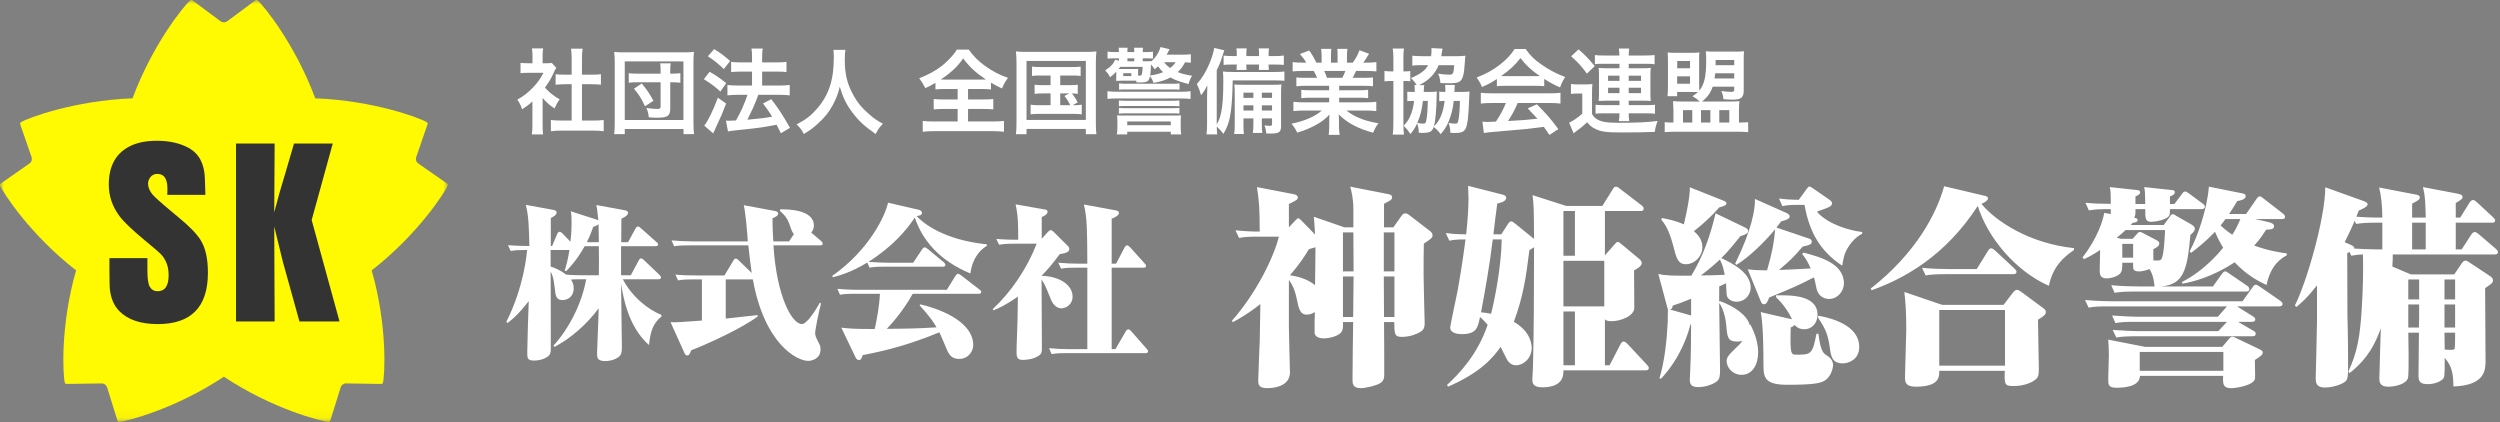
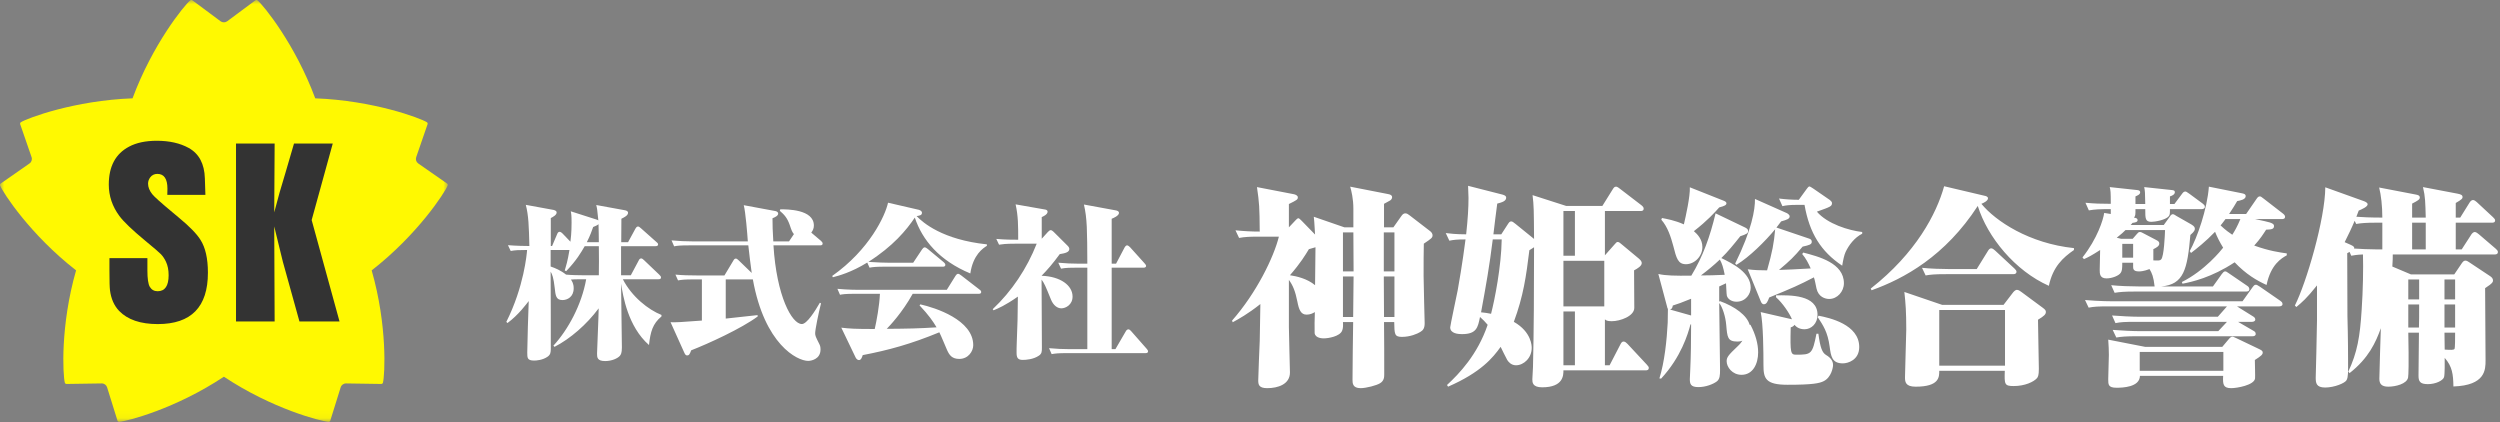
<svg xmlns="http://www.w3.org/2000/svg" width="296" height="50" viewBox="0 0 296 50" fill="none">
  <rect x="0" y="0" width="296" height="50" fill="#808080" stroke="none" />
-   <path fill-rule="evenodd" clip-rule="evenodd" d="M64.246 11.601V14.791C64.246 15.308 64.257 15.583 64.301 15.913H62.971C63.026 15.583 63.037 15.286 63.037 14.769V12.008C62.608 12.404 62.377 12.58 61.817 12.943C61.685 12.525 61.487 12.129 61.256 11.799C62.026 11.359 62.553 10.941 63.147 10.314C63.663 9.775 63.982 9.324 64.345 8.62H62.553C62.157 8.62 61.927 8.631 61.63 8.664V7.443C61.905 7.476 62.136 7.487 62.498 7.487H63.048V6.563C63.048 6.277 63.026 5.98 62.982 5.727H64.312C64.268 5.98 64.246 6.222 64.246 6.585V7.487H64.696C65.037 7.487 65.191 7.476 65.334 7.454L65.861 8.026C65.763 8.191 65.697 8.301 65.62 8.488C65.257 9.28 65.048 9.643 64.52 10.369C65.037 10.952 65.543 11.348 66.268 11.766C66.004 12.118 65.839 12.426 65.663 12.844C65.092 12.47 64.718 12.151 64.246 11.601ZM68.906 9.973V14.274H70.225C70.774 14.274 71.137 14.252 71.478 14.208V15.539C71.093 15.484 70.664 15.462 70.225 15.462H66.466C66.026 15.462 65.609 15.484 65.224 15.539V14.208C65.576 14.252 65.96 14.274 66.488 14.274H67.686V9.973H66.862C66.488 9.973 66.136 9.995 65.784 10.028V8.785C66.103 8.829 66.389 8.84 66.862 8.84H67.686V6.904C67.686 6.453 67.664 6.189 67.609 5.76H68.983C68.917 6.2 68.906 6.431 68.906 6.904V8.84H70.071C70.565 8.84 70.84 8.829 71.148 8.785V10.028C70.796 9.995 70.456 9.973 70.071 9.973H68.906ZM78.215 8.719V8.301C78.215 7.905 78.204 7.729 78.16 7.498H79.413C79.369 7.718 79.358 7.894 79.358 8.301V8.719H79.666C80.006 8.719 80.369 8.697 80.556 8.664V9.797C80.347 9.764 79.984 9.742 79.644 9.742H79.358V12.833C79.358 13.713 79.061 13.933 77.852 13.933C77.555 13.933 77.479 13.933 76.819 13.889C76.753 13.361 76.72 13.207 76.533 12.789C77.138 12.866 77.555 12.899 77.863 12.899C78.127 12.899 78.215 12.833 78.215 12.613V9.742H75.467C75.017 9.742 74.72 9.753 74.445 9.797V8.664C74.72 8.708 74.962 8.719 75.467 8.719H78.215ZM77.369 11.931L76.368 12.58C75.918 11.612 75.632 11.172 75.061 10.501L75.984 9.885C76.621 10.666 76.863 11.018 77.369 11.931ZM73.972 15.88H72.72C72.763 15.539 72.785 15.154 72.785 14.45V7.465C72.785 6.948 72.763 6.552 72.72 6.145C73.115 6.189 73.445 6.2 74.016 6.2H80.875C81.435 6.2 81.776 6.189 82.161 6.145C82.117 6.585 82.106 6.904 82.106 7.465V14.461C82.106 15.121 82.128 15.561 82.172 15.88H80.93V15.275H73.972V15.88ZM73.972 7.267V14.208H80.919V7.267H73.972ZM86.194 15.561L85.952 14.285C86.128 14.296 86.216 14.296 86.326 14.296C86.502 14.296 86.766 14.285 87.139 14.263C87.7 13.284 88.15 12.283 88.502 11.227H87.315C86.865 11.227 86.48 11.249 86.128 11.293V10.061C86.447 10.105 86.81 10.127 87.326 10.127H89.041V8.477H87.722C87.293 8.477 86.92 8.499 86.568 8.532V7.322C86.854 7.366 87.227 7.388 87.733 7.388H89.041V6.904C89.041 6.31 89.03 6.035 88.975 5.749H90.305C90.25 6.079 90.239 6.332 90.239 6.904V7.388H91.997C92.47 7.388 92.789 7.366 93.118 7.322V8.532C92.811 8.488 92.514 8.477 92.008 8.477H90.239V10.127H92.349C92.811 10.127 93.162 10.105 93.503 10.061V11.293C93.184 11.249 92.789 11.227 92.36 11.227H89.777C89.711 11.425 89.711 11.425 89.557 11.832C89.338 12.415 89.03 13.097 88.59 13.966L88.491 14.175C89.975 14.043 90.7 13.955 91.415 13.812C91.074 13.24 90.865 12.943 90.338 12.25L91.316 11.744C92.239 12.943 92.503 13.35 93.536 15.132L92.459 15.781C92.206 15.275 92.129 15.11 91.953 14.769C90.338 15.077 89.942 15.132 87.975 15.341C86.777 15.462 86.546 15.495 86.194 15.561ZM83.809 6.662L84.557 5.815C85.326 6.288 85.755 6.607 86.447 7.223L85.7 8.18C85.095 7.586 84.557 7.146 83.809 6.662ZM83.337 9.379L84.018 8.499C84.776 8.928 85.183 9.214 85.985 9.841L85.293 10.842C84.579 10.193 84.095 9.841 83.337 9.379ZM84.996 11.568L85.974 12.261C85.59 13.273 85.348 13.856 84.908 14.769C84.71 15.176 84.71 15.176 84.568 15.517C84.491 15.693 84.491 15.693 84.436 15.792L83.381 14.868C83.765 14.45 84.436 13.086 84.996 11.568ZM98.68 5.903H100.097C100.053 6.09 100.021 6.64 100.021 7.036C100.021 8.807 100.306 9.973 101.098 11.37C101.559 12.195 102.054 12.778 102.834 13.46C103.483 14.032 103.812 14.263 104.538 14.648C104.12 15.077 103.944 15.341 103.68 15.869C102.34 14.934 101.669 14.307 100.889 13.273C100.218 12.382 99.801 11.535 99.427 10.27C99.218 11.15 99.02 11.656 98.57 12.492C98.13 13.295 97.657 13.889 96.877 14.604C96.306 15.132 95.943 15.396 95.174 15.869C94.921 15.363 94.712 15.088 94.316 14.736C95.437 14.142 96.02 13.691 96.712 12.899C98.13 11.271 98.724 9.467 98.724 6.827C98.724 6.398 98.713 6.2 98.68 5.903ZM113.385 10.534H111.956C111.429 10.534 111.055 10.556 110.758 10.589V9.808C110.231 10.116 110.033 10.226 109.56 10.435C109.231 9.819 109.231 9.819 108.835 9.269C109.879 8.862 110.769 8.378 111.495 7.817C111.858 7.531 112.363 7.058 112.704 6.662C112.935 6.409 113.056 6.255 113.297 5.87H114.693C115.309 6.706 115.836 7.234 116.649 7.817C117.562 8.466 118.287 8.84 119.342 9.214C118.947 9.786 118.815 10.028 118.639 10.479C118.144 10.248 117.825 10.072 117.331 9.786V10.589C117.012 10.556 116.671 10.534 116.166 10.534H114.616V11.777H116.397C116.968 11.777 117.32 11.755 117.606 11.722V12.954C117.309 12.921 116.935 12.899 116.397 12.899H114.616V14.384H117.474C118.056 14.384 118.529 14.362 118.87 14.318V15.605C118.507 15.55 118.045 15.528 117.485 15.528H110.627C110.066 15.528 109.615 15.55 109.253 15.605V14.318C109.571 14.362 110.044 14.384 110.66 14.384H113.385V12.899H111.77C111.22 12.899 110.846 12.921 110.55 12.954V11.722C110.89 11.766 111.22 11.777 111.77 11.777H113.385V10.534ZM111.869 9.423H116.221C116.452 9.423 116.529 9.423 116.737 9.412C115.528 8.609 114.836 7.971 114.034 6.915C113.396 7.861 112.605 8.609 111.385 9.412C111.605 9.423 111.704 9.423 111.869 9.423ZM124.387 8.939H123.189C122.705 8.939 122.497 8.95 122.189 8.994V7.883C122.486 7.927 122.694 7.938 123.189 7.938H126.926C127.42 7.938 127.673 7.927 127.948 7.883V8.994C127.64 8.95 127.42 8.939 126.926 8.939H125.53V10.083H126.662C127.146 10.083 127.354 10.072 127.607 10.028V11.117C127.376 11.084 127.19 11.062 126.904 11.062C127.168 11.381 127.409 11.744 127.596 12.129L127.003 12.459C127.541 12.459 127.75 12.448 128.08 12.393V13.537C127.772 13.493 127.475 13.482 127.047 13.482H123.068C122.562 13.482 122.321 13.493 122.024 13.537V12.393C122.343 12.448 122.573 12.459 123.068 12.459H124.387V11.062H123.442C122.98 11.062 122.771 11.073 122.497 11.117V10.028C122.76 10.072 122.958 10.083 123.442 10.083H124.387V8.939ZM125.53 11.062V12.459H126.717C126.497 11.997 126.299 11.689 126.025 11.359L126.607 11.062H125.53ZM120.353 14.461V7.421C120.353 6.948 120.331 6.541 120.287 6.09C120.65 6.134 120.991 6.145 121.584 6.145H128.519C129.058 6.145 129.41 6.134 129.816 6.09C129.772 6.497 129.75 6.86 129.75 7.41V14.472C129.75 15.198 129.761 15.55 129.816 15.891H128.563V15.264H121.54V15.891H120.287C120.331 15.561 120.353 15.198 120.353 14.461ZM121.54 7.212V14.197H128.563V7.212H121.54ZM140.994 6.42V7.432C140.774 7.399 140.774 7.399 140.301 7.377C140.071 7.85 139.829 8.169 139.444 8.532C139.906 8.73 140.269 8.818 141.148 8.972C140.939 9.302 140.84 9.522 140.719 9.951C139.62 9.654 139.147 9.489 138.576 9.17C138.015 9.478 137.499 9.643 136.587 9.819C136.4 9.357 136.378 9.313 136.158 9.016C136.048 9.621 135.839 9.764 135.037 9.764C134.96 9.764 134.949 9.764 134.553 9.753C134.542 9.643 134.531 9.61 134.531 9.555H132.696C132.564 9.555 132.256 9.566 132.146 9.577C132.168 9.28 132.168 9.258 132.168 9.082V8.488C131.949 8.719 131.795 8.862 131.432 9.148C131.267 8.807 131.157 8.653 130.849 8.334C131.542 7.883 131.817 7.586 132.036 7.058L132.476 7.201V6.904H132.212C131.729 6.904 131.443 6.915 131.135 6.937V6.112C131.432 6.156 131.663 6.167 132.19 6.167H132.476V6.112C132.476 5.947 132.465 5.793 132.443 5.65H133.509C133.487 5.793 133.487 5.892 133.487 6.112V6.167H134.301V6.101C134.301 5.903 134.29 5.782 134.268 5.65H135.334C135.312 5.782 135.301 5.925 135.301 6.101V6.167H135.543C136.026 6.167 136.246 6.156 136.51 6.112V6.937C136.191 6.915 135.938 6.904 135.554 6.904H135.301V7.256H135.411C135.905 7.256 136.092 7.256 136.312 7.234V7.267C136.817 6.838 137.224 6.211 137.4 5.573L138.477 5.826C138.4 5.969 138.4 5.969 138.257 6.244C138.202 6.332 138.18 6.376 138.125 6.475H139.95C140.466 6.475 140.686 6.464 140.994 6.42ZM136.18 8.939C136.872 8.84 137.224 8.741 137.708 8.543C137.466 8.312 137.301 8.125 137.114 7.861C136.949 8.004 136.905 8.048 136.708 8.202C136.576 7.982 136.488 7.861 136.279 7.63C136.279 7.641 136.268 7.784 136.257 8.059C136.246 8.422 136.213 8.697 136.18 8.939ZM139.191 7.366H137.829C138.048 7.652 138.246 7.839 138.543 8.059C138.851 7.817 139.049 7.597 139.191 7.366ZM134.751 8.587V8.961H134.927C135.202 8.961 135.246 8.84 135.29 7.916H132.641C132.575 8.004 132.531 8.048 132.443 8.169H134.246C134.553 8.169 134.597 8.169 134.762 8.158C134.751 8.323 134.751 8.334 134.751 8.587ZM133.487 7.256H134.301V6.904H133.487V7.256ZM132.993 8.664V9.005H133.949V8.664H132.993ZM132.498 10.622V9.874C132.762 9.907 132.938 9.918 133.454 9.918H138.708C139.213 9.918 139.422 9.907 139.653 9.874V10.622C139.389 10.6 139.213 10.589 138.708 10.589H133.454C132.894 10.589 132.74 10.589 132.498 10.622ZM131.124 11.711V10.798C131.487 10.853 131.762 10.864 132.454 10.864H139.598C140.312 10.864 140.587 10.853 140.961 10.798V11.711C140.554 11.667 140.236 11.656 139.598 11.656H132.454C131.773 11.656 131.465 11.667 131.124 11.711ZM132.476 12.58V11.898C132.707 11.92 132.96 11.931 133.41 11.931H138.697C139.158 11.931 139.4 11.92 139.642 11.898V12.58C139.323 12.558 139.147 12.547 138.697 12.547H133.41C132.982 12.547 132.773 12.558 132.476 12.58ZM132.476 13.449V12.778C132.718 12.8 132.949 12.811 133.41 12.811H138.697C139.169 12.811 139.389 12.8 139.642 12.778V13.449C139.323 13.427 139.147 13.416 138.697 13.416H133.41C132.982 13.416 132.773 13.427 132.476 13.449ZM132.3 15.066V14.351C132.3 14.131 132.289 13.878 132.267 13.658C132.509 13.68 132.718 13.68 133.3 13.68H138.785C139.411 13.68 139.554 13.68 139.829 13.658C139.807 13.878 139.796 14.12 139.796 14.362V15.066C139.796 15.451 139.807 15.671 139.851 15.913H138.62V15.594H133.465V15.913H132.234C132.278 15.649 132.3 15.429 132.3 15.066ZM133.465 14.384V14.824H138.62V14.384H133.465ZM148.402 14.021H147.226V14.681C147.226 15.396 147.237 15.616 147.281 15.869H146.127C146.182 15.572 146.193 15.253 146.193 14.681V11.205C146.193 10.611 146.182 10.38 146.149 10.006C146.478 10.028 146.698 10.039 147.314 10.039H150.655C151.182 10.039 151.413 10.028 151.721 9.995C151.688 10.248 151.677 10.578 151.677 11.172V14.923C151.677 15.649 151.446 15.814 150.413 15.814C150.325 15.814 150.325 15.814 149.929 15.803C149.885 15.363 149.841 15.187 149.71 14.846C149.962 14.879 150.182 14.901 150.369 14.901C150.567 14.901 150.611 14.857 150.611 14.648V14.021H149.402V14.527C149.402 15.165 149.413 15.462 149.457 15.737H148.336C148.391 15.407 148.402 15.099 148.402 14.527V14.021ZM148.402 13.086V12.47H147.226V13.086H148.402ZM149.402 13.086H150.611V12.47H149.402V13.086ZM148.402 11.59V10.974H147.226V11.59H148.402ZM149.402 11.59H150.611V10.974H149.402V11.59ZM151.006 9.522H145.951C145.929 10.952 145.863 12.217 145.742 13.13C145.588 14.307 145.346 15.022 144.852 15.847C144.632 15.55 144.357 15.242 144.06 14.978C144.071 15.385 144.082 15.55 144.115 15.913H142.851C142.906 15.451 142.917 15.165 142.917 14.604V11.535C142.917 11.117 142.928 10.743 142.95 10.094C142.73 10.545 142.511 10.897 142.203 11.271C141.994 10.556 141.994 10.556 141.708 9.951C142.324 9.269 142.807 8.466 143.214 7.487C143.5 6.794 143.687 6.178 143.764 5.672L144.951 5.958C144.896 6.123 144.841 6.299 144.764 6.53C144.555 7.245 144.39 7.652 144.06 8.312V14.725C144.346 14.241 144.467 13.9 144.599 13.251C144.764 12.404 144.841 11.315 144.841 9.577C144.841 9.159 144.83 8.818 144.797 8.466C145.148 8.51 145.412 8.521 145.951 8.521H150.875C151.479 8.521 151.743 8.51 152.073 8.466V9.566C151.754 9.533 151.424 9.522 151.006 9.522ZM146.434 6.64V6.387C146.434 6.057 146.423 5.903 146.39 5.727H147.61C147.577 5.903 147.566 6.09 147.566 6.387V6.64H149.072V6.387C149.072 6.057 149.061 5.903 149.028 5.727H150.248C150.215 5.914 150.204 6.09 150.204 6.387V6.64H150.897C151.347 6.64 151.787 6.618 152.007 6.574V7.685C151.688 7.652 151.424 7.641 150.897 7.641H150.204V7.751C150.204 8.015 150.215 8.136 150.237 8.279H149.039C149.061 8.114 149.072 7.949 149.072 7.74V7.641H147.566V7.74C147.566 8.015 147.577 8.125 147.599 8.279H146.401C146.423 8.103 146.434 7.949 146.434 7.751V7.641H145.973C145.39 7.641 145.192 7.652 144.874 7.685V6.585C145.181 6.618 145.555 6.64 145.973 6.64H146.434ZM157.37 10.16H154.622C154.117 10.16 153.831 10.171 153.49 10.215V9.17C153.798 9.203 154.084 9.214 154.622 9.214H155.952C155.787 8.862 155.667 8.609 155.546 8.4H154.359C153.82 8.4 153.402 8.422 153.051 8.455V7.355C153.391 7.399 153.743 7.421 154.304 7.421H154.655C154.447 7.036 154.315 6.86 153.908 6.398L155.007 5.98C155.381 6.497 155.535 6.761 155.853 7.421H156.48V6.64C156.48 6.31 156.458 6.002 156.425 5.782H157.623C157.601 5.98 157.59 6.222 157.59 6.596V7.421H158.37V6.596C158.37 6.244 158.359 5.991 158.337 5.782H159.535C159.502 5.991 159.48 6.288 159.48 6.64V7.421H160.173C160.557 6.871 160.766 6.486 160.964 5.947L162.096 6.365C161.832 6.805 161.656 7.08 161.415 7.421H161.722C162.294 7.421 162.635 7.399 162.964 7.355V8.455C162.624 8.422 162.195 8.4 161.656 8.4H160.557C160.349 8.84 160.305 8.939 160.151 9.214H161.426C161.964 9.214 162.239 9.203 162.558 9.17V10.215C162.217 10.171 161.942 10.16 161.426 10.16H158.557V10.688H160.854C161.349 10.688 161.678 10.677 161.986 10.633V11.623C161.678 11.579 161.338 11.568 160.854 11.568H158.557V12.118H161.623C162.25 12.118 162.635 12.096 162.953 12.052V13.152C162.547 13.108 162.14 13.086 161.634 13.086H159.425C159.799 13.405 160.294 13.702 160.92 13.966C161.623 14.263 162.195 14.417 163.206 14.593C162.898 15.011 162.767 15.253 162.58 15.715C160.733 15.209 159.491 14.538 158.502 13.537C158.535 13.955 158.535 14.054 158.535 14.318V14.857C158.535 15.319 158.557 15.66 158.612 15.968H157.315C157.359 15.649 157.381 15.286 157.381 14.846V14.318C157.381 14.065 157.381 14.021 157.414 13.57C156.897 14.098 156.491 14.417 155.831 14.78C155.128 15.165 154.458 15.451 153.589 15.704C153.413 15.319 153.205 14.989 152.919 14.648C154.523 14.307 155.634 13.823 156.513 13.086H154.469C153.952 13.086 153.556 13.108 153.139 13.152V12.052C153.49 12.096 153.864 12.118 154.458 12.118H157.37V11.568H155.194C154.71 11.568 154.381 11.579 154.073 11.623V10.633C154.381 10.677 154.699 10.688 155.194 10.688H157.37V10.16ZM157.117 9.214H158.931C159.096 8.895 159.184 8.697 159.293 8.4H156.788C156.941 8.73 157.007 8.895 157.117 9.214ZM167.471 10.072H167.734C167.536 9.742 167.328 9.5 167.053 9.247C168.163 8.774 168.734 8.356 169.097 7.718H168.273C167.789 7.718 167.493 7.729 167.218 7.773V6.596C167.526 6.629 167.899 6.651 168.339 6.651H169.438C169.482 6.365 169.493 6.167 169.493 5.892C169.493 5.859 169.493 5.804 169.482 5.694L170.801 5.76C170.768 5.859 170.757 5.969 170.702 6.299C170.68 6.453 170.669 6.519 170.647 6.651H172.482C172.878 6.651 173.175 6.64 173.504 6.596C173.471 6.827 173.46 6.992 173.438 7.366C173.351 8.763 173.219 9.28 172.9 9.588C172.669 9.797 172.339 9.863 171.493 9.863C171.24 9.863 171.043 9.852 170.548 9.83C170.493 9.346 170.449 9.126 170.273 8.719C170.669 8.796 171.207 8.84 171.614 8.84C172.043 8.84 172.12 8.697 172.175 7.718H170.339C169.899 8.774 169.141 9.544 168.031 10.072L168.636 10.083C168.603 10.248 168.592 10.369 168.581 10.666C168.581 10.721 168.581 10.776 168.57 10.886H169.13C169.581 10.886 169.801 10.875 170.13 10.842C170.108 11.051 170.097 11.205 170.097 11.535C170.075 13.009 169.943 14.45 169.768 14.967C170.46 14.34 170.867 13.383 171.043 11.953H170.779C170.669 11.953 170.526 11.964 170.405 11.986V10.842C170.592 10.875 170.669 10.886 171.13 10.886V10.501C171.13 10.292 171.119 10.182 171.108 10.05L172.263 10.061C172.23 10.226 172.23 10.281 172.208 10.699C172.208 10.776 172.208 10.809 172.197 10.886H172.999C173.439 10.886 173.658 10.875 173.988 10.842C173.966 11.095 173.966 11.183 173.955 11.524C173.889 13.636 173.768 14.747 173.537 15.209C173.34 15.616 173.021 15.748 172.219 15.748C172.12 15.748 171.977 15.748 171.724 15.726C171.713 15.253 171.658 14.989 171.515 14.549C171.834 14.615 172.076 14.637 172.284 14.637C172.504 14.637 172.592 14.582 172.625 14.428C172.757 13.933 172.834 13.086 172.856 11.953H172.12C172.032 12.833 171.856 13.548 171.526 14.362C171.295 14.945 171.054 15.33 170.57 15.891C170.306 15.517 170.108 15.308 169.746 15.033C169.625 15.385 169.515 15.517 169.273 15.627C169.108 15.693 168.745 15.737 168.416 15.737C168.339 15.737 168.218 15.737 167.987 15.715C167.965 15.264 167.921 15 167.8 14.604C167.558 15.11 167.394 15.385 166.998 15.869C166.657 15.374 166.58 15.286 166.196 14.89C166.569 14.494 166.789 14.175 166.976 13.724C167.218 13.174 167.35 12.646 167.427 11.953H167.163C166.888 11.953 166.767 11.964 166.624 11.986V10.853C166.8 10.875 166.91 10.886 167.24 10.886H167.504V10.655C167.504 10.358 167.493 10.237 167.471 10.072ZM169.053 11.953H168.471C168.361 12.943 168.163 13.757 167.811 14.549C168.042 14.604 168.306 14.637 168.526 14.637C168.734 14.637 168.8 14.571 168.855 14.329C168.976 13.801 169.031 13.031 169.053 11.953ZM164.976 8.455V6.871C164.976 6.398 164.954 6.079 164.899 5.749H166.229C166.174 6.057 166.163 6.288 166.163 6.838V8.455C166.657 8.455 166.778 8.444 166.976 8.411V9.621C166.745 9.588 166.624 9.588 166.163 9.588V14.571C166.163 15.231 166.174 15.55 166.229 15.935H164.899C164.954 15.583 164.976 15.143 164.976 14.549V9.588H164.91C164.459 9.588 164.217 9.599 163.921 9.632V8.4C164.217 8.444 164.448 8.455 164.91 8.455H164.976ZM177.23 10.204V9.357C176.549 9.797 176.241 9.962 175.472 10.303C175.285 9.863 175.109 9.555 174.834 9.181C176.021 8.708 176.758 8.301 177.593 7.652C178.318 7.091 178.879 6.508 179.33 5.804H180.637C181.22 6.618 181.66 7.047 182.495 7.63C183.429 8.29 184.319 8.752 185.319 9.115C185.012 9.588 184.869 9.896 184.715 10.347C184.023 10.05 183.605 9.83 182.836 9.346V10.204C182.55 10.171 182.264 10.16 181.846 10.16H178.175C177.857 10.16 177.527 10.171 177.23 10.204ZM178.186 9.016H181.835C182.011 9.016 182.11 9.016 182.319 9.005C181.308 8.312 180.681 7.74 180.022 6.871C179.439 7.652 178.758 8.29 177.736 9.005C177.923 9.016 177.989 9.016 178.186 9.016ZM178.296 12.195H176.626C176.065 12.195 175.692 12.217 175.329 12.261V10.985C175.692 11.029 176.109 11.051 176.626 11.051H183.473C184.012 11.051 184.396 11.029 184.759 10.985V12.261C184.396 12.217 184.023 12.195 183.473 12.195H179.692C179.352 12.998 179.011 13.647 178.549 14.329C180.495 14.219 180.495 14.219 182.033 14.054C181.682 13.669 181.495 13.471 180.879 12.833L181.967 12.349C183.143 13.537 183.616 14.087 184.506 15.286L183.451 15.979C183.088 15.44 182.978 15.286 182.792 15.022C181.879 15.143 181.22 15.22 180.813 15.264C179.725 15.363 177.549 15.561 177.109 15.594C176.494 15.638 175.944 15.693 175.692 15.748L175.516 14.406C175.812 14.428 175.999 14.439 176.153 14.439C176.23 14.439 176.56 14.428 177.12 14.395C177.659 13.581 178 12.943 178.296 12.195ZM191.749 7.553H189.738C189.254 7.553 189.034 7.564 188.836 7.608V6.519C189.155 6.563 189.496 6.574 190.078 6.574H191.738C191.727 6.2 191.716 6.046 191.672 5.749H192.903C192.859 6.024 192.848 6.211 192.837 6.574H194.651C195.178 6.574 195.585 6.552 195.904 6.519V7.608C195.64 7.564 195.354 7.553 194.793 7.553H192.837V8.081H194.541C194.936 8.081 195.134 8.07 195.453 8.037C195.42 8.312 195.409 8.51 195.409 8.884V11.15C195.409 11.502 195.42 11.7 195.453 11.953C195.145 11.931 194.903 11.92 194.541 11.92H192.837V12.448H194.848C195.409 12.448 195.684 12.437 195.947 12.404V13.471C195.673 13.427 195.387 13.416 194.848 13.416H192.837C192.837 13.779 192.859 14.032 192.903 14.34H191.672C191.727 14.021 191.738 13.834 191.749 13.416H190.002C189.606 13.416 189.155 13.427 188.913 13.46V12.404C189.144 12.437 189.408 12.448 190.002 12.448H191.749V11.92H190.188C189.859 11.92 189.551 11.931 189.276 11.953C189.309 11.678 189.32 11.491 189.32 11.15V8.818C189.32 8.488 189.309 8.334 189.276 8.037C189.551 8.07 189.804 8.081 190.177 8.081H191.749V7.553ZM191.749 8.961H190.397V9.577H191.749V8.961ZM192.837 8.961V9.577H194.299V8.961H192.837ZM191.749 10.391H190.397V11.029H191.749V10.391ZM192.837 10.391V11.029H194.299V10.391H192.837ZM186.023 6.662L186.902 5.848C187.66 6.497 188.067 6.926 188.815 7.828L187.891 8.719C187.221 7.806 186.858 7.41 186.023 6.662ZM186.001 11.128V9.94C186.287 9.984 186.463 9.995 186.88 9.995H187.704C188.023 9.995 188.265 9.984 188.54 9.94C188.507 10.281 188.496 10.545 188.496 11.139V13.493C188.672 13.79 188.793 13.922 189.001 14.065C189.54 14.417 190.177 14.538 191.551 14.538C193.76 14.538 195.068 14.483 196.255 14.318C196.046 14.912 196.024 14.989 195.926 15.616C195.002 15.66 193.409 15.682 192.101 15.682C190.199 15.682 189.584 15.605 188.891 15.264C188.496 15.088 188.254 14.879 187.924 14.472C187.386 14.967 187.166 15.154 186.638 15.528C186.517 15.627 186.419 15.693 186.32 15.781L185.781 14.527C186.177 14.362 186.781 13.955 187.342 13.46V11.073H186.737C186.441 11.073 186.287 11.084 186.001 11.128ZM199.113 12.019H201.256C200.981 11.766 200.75 11.601 200.388 11.392C200.717 11.172 200.838 11.084 201.036 10.897C200.794 10.886 200.564 10.886 200.212 10.886H198.574V11.392H197.431C197.475 11.018 197.486 10.743 197.486 10.127V7.223C197.486 6.739 197.475 6.53 197.442 6.211C197.739 6.244 198.036 6.255 198.442 6.255H200.212C200.673 6.255 200.926 6.244 201.212 6.211C201.179 6.541 201.179 6.662 201.179 7.201V9.731C201.179 10.259 201.179 10.435 201.19 10.732C201.806 9.984 202.014 9.06 202.014 7.036C202.014 6.695 202.003 6.376 201.97 6.068C202.168 6.101 202.498 6.112 202.927 6.112H205.432C206.048 6.112 206.224 6.101 206.488 6.068C206.466 6.354 206.455 6.651 206.455 7.157V10.743C206.455 11.535 206.136 11.799 205.18 11.799C204.883 11.799 204.718 11.788 204.059 11.744C204.004 11.304 203.971 11.183 203.806 10.776C204.169 10.842 204.619 10.875 204.927 10.875C205.257 10.875 205.334 10.831 205.334 10.611V10.259H202.784C202.531 10.996 202.179 11.491 201.52 12.019H204.949C205.367 12.019 205.619 12.008 205.949 11.975C205.938 12.107 205.938 12.107 205.916 12.338C205.905 12.459 205.894 12.69 205.894 12.954V14.505H206.202C206.554 14.505 206.729 14.494 206.982 14.461V15.649C206.674 15.616 206.246 15.594 205.729 15.594H198.398C197.882 15.594 197.42 15.616 197.102 15.649V14.461C197.354 14.494 197.541 14.505 197.849 14.505H198.135V13.02C198.135 12.833 198.113 12.481 198.091 11.975C198.42 12.008 198.706 12.019 199.113 12.019ZM205.334 8.675H203.08C203.047 8.972 203.036 9.038 203.004 9.291H205.334V8.675ZM205.334 7.718V7.102H203.135L203.124 7.718H205.334ZM198.585 7.223V8.081H200.102V7.223H198.585ZM198.574 9.038V9.918H200.102V9.038H198.574ZM199.267 13.042V14.505H200.366V13.042H199.267ZM201.399 13.042V14.505H202.509V13.042H201.399ZM203.564 13.042V14.505H204.751V13.042H203.564Z" fill="white" />
  <mask id="mask0_1_190" style="mask-type:luminance" maskUnits="userSpaceOnUse" x="0" y="0" width="54" height="50">
    <path d="M0 0H53.016V49.942H0V0Z" fill="white" />
  </mask>
  <g mask="url(#mask0_1_190)">
    <path fill-rule="evenodd" clip-rule="evenodd" d="M52.922 21.724C52.861 21.683 49.521 19.355 49.521 19.355C49.281 19.188 49.182 18.884 49.278 18.608C49.278 18.608 50.596 14.783 50.621 14.715C50.652 14.632 50.631 14.527 50.541 14.471C49.762 13.982 44.206 11.898 37.324 11.643C34.952 5.242 31.199 0.627 30.489 0.044C30.408 -0.021 30.299 -0.008 30.229 0.044C30.171 0.09 26.905 2.515 26.905 2.515C26.669 2.689 26.348 2.689 26.112 2.515C26.112 2.515 22.846 0.09 22.787 0.044C22.718 -0.008 22.609 -0.021 22.527 0.044C21.816 0.627 18.064 5.241 15.693 11.643C8.811 11.898 3.253 13.982 2.474 14.471C2.386 14.527 2.365 14.632 2.394 14.715C2.42 14.783 3.739 18.608 3.739 18.608C3.833 18.883 3.734 19.187 3.492 19.355C3.492 19.355 0.155 21.683 0.094 21.724C0.022 21.772 -0.024 21.87 0.013 21.967C0.354 22.817 3.593 27.801 9.008 32.012C7.125 38.571 7.444 44.424 7.675 45.31C7.701 45.41 7.796 45.462 7.884 45.46C7.957 45.458 12.039 45.397 12.039 45.397C12.333 45.392 12.594 45.581 12.68 45.859C12.68 45.859 13.884 49.722 13.905 49.791C13.929 49.874 14.009 49.948 14.114 49.942C15.035 49.884 20.79 48.4 26.508 44.602C32.225 48.4 37.98 49.884 38.902 49.942C39.006 49.949 39.086 49.874 39.11 49.791C39.132 49.722 40.335 45.86 40.335 45.86C40.421 45.581 40.682 45.393 40.977 45.397C40.977 45.397 45.058 45.458 45.131 45.46C45.22 45.462 45.315 45.41 45.341 45.31C45.57 44.423 45.888 38.571 44.007 32.013C49.422 27.8 52.661 22.817 53.002 21.968C53.041 21.871 52.994 21.773 52.922 21.724Z" fill="#FFF901" />
  </g>
  <path fill-rule="evenodd" clip-rule="evenodd" d="M12.958 30.561H17.452V32.012C17.452 32.989 17.547 33.638 17.735 33.957C17.945 34.307 18.254 34.482 18.662 34.482C19.532 34.482 19.966 33.849 19.966 32.583C19.966 31.965 19.862 31.435 19.652 30.993C19.495 30.653 19.296 30.355 19.055 30.098C18.846 29.881 18.222 29.346 17.185 28.492C15.656 27.226 14.64 26.253 14.137 25.574C13.299 24.442 12.88 23.202 12.88 21.854C12.88 19.703 13.681 18.205 15.284 17.361C16.153 16.898 17.248 16.667 18.568 16.667C20.055 16.667 21.312 16.95 22.339 17.516C23.565 18.195 24.204 19.394 24.256 21.113C24.287 22.265 24.308 22.919 24.319 23.073H19.809C19.82 22.826 19.825 22.584 19.825 22.348C19.825 21.174 19.427 20.588 18.631 20.588C18.275 20.588 17.992 20.727 17.782 21.005C17.615 21.231 17.531 21.478 17.531 21.746C17.531 22.157 17.693 22.569 18.018 22.981C18.248 23.279 19.076 24.02 20.501 25.204L21.129 25.729C22.428 26.799 23.297 27.689 23.738 28.399C24.324 29.315 24.617 30.612 24.617 32.29C24.617 36.345 22.638 38.372 18.678 38.372C16.635 38.372 15.111 37.852 14.105 36.813C13.508 36.185 13.147 35.367 13.021 34.358C12.979 34.039 12.958 33.273 12.958 32.058V30.561ZM32.517 16.991L32.47 25.142C32.857 23.629 33.302 22.06 33.805 20.433L34.811 16.991H39.399L36.901 26.053L40.2 38.063H35.455L33.491 30.993C33.397 30.643 33.13 29.552 32.69 27.72L32.47 26.809L32.517 38.063H27.944V16.991H32.517Z" fill="#333333" />
  <path fill-rule="evenodd" clip-rule="evenodd" d="M73.535 32.592H74.688L75.629 30.831C75.668 30.752 75.744 30.596 75.917 30.596C76.033 30.596 76.129 30.694 76.263 30.811L78.069 32.533C78.185 32.651 78.262 32.729 78.262 32.847C78.262 33.062 78.069 33.062 77.973 33.062H73.746C74.803 35.136 76.782 36.683 78.319 37.289V37.466C77.282 38.327 77.013 39.266 76.84 40.852C74.342 38.659 73.765 35.039 73.535 33.59C73.535 34.784 73.631 40.069 73.631 41.145C73.631 41.791 73.515 41.987 73.381 42.143C73.112 42.437 72.439 42.75 71.651 42.75C70.691 42.75 70.691 42.3 70.691 41.85C70.691 41.517 70.883 37.289 70.883 36.507C69.461 38.425 67.52 40.108 65.656 41.067L65.522 40.93C67.251 39.051 68.865 36.096 69.403 33.062H68.788C68.097 33.062 67.885 33.081 67.597 33.101C67.712 33.277 67.924 33.551 67.924 34.138C67.924 35.156 67.174 35.528 66.598 35.528C65.829 35.528 65.772 34.999 65.675 34.06C65.541 32.886 65.387 32.475 65.195 32.161C65.195 33.258 65.234 40.323 65.214 41.36C65.195 41.713 65.195 41.967 64.849 42.222C64.254 42.652 63.466 42.691 63.254 42.691C62.428 42.691 62.428 42.378 62.428 41.732C62.428 40.773 62.563 36.565 62.601 35.645C62.37 35.939 61.391 37.289 60.084 38.248L59.949 38.111C62.044 33.943 62.37 30.067 62.409 29.598C61.429 29.598 60.987 29.617 60.468 29.715L60.142 29.03C61.141 29.108 62.178 29.128 62.678 29.128C62.62 26.76 62.582 25.507 62.255 24.254L65.579 24.861C65.618 24.881 65.906 24.939 65.906 25.155C65.906 25.468 65.464 25.683 65.214 25.82V29.128H65.368L65.983 27.68C66.041 27.523 66.156 27.445 66.252 27.445C66.386 27.445 66.521 27.562 66.598 27.64L67.539 28.619C67.578 28.306 67.674 27.562 67.674 26.368C67.674 25.468 67.635 25.292 67.578 25.018L70.691 26.016C70.768 26.055 70.787 26.055 70.844 26.094C70.71 24.705 70.691 24.665 70.595 24.274L73.919 24.881C74.169 24.92 74.361 24.998 74.361 25.194C74.361 25.507 73.938 25.722 73.573 25.898C73.573 26.133 73.554 27.758 73.554 28.678H74.361L75.245 27.053C75.302 26.975 75.379 26.818 75.533 26.818C75.648 26.818 75.725 26.877 75.898 27.034L77.704 28.639C77.877 28.776 77.916 28.854 77.916 28.932C77.916 29.128 77.743 29.147 77.608 29.147H73.535V32.592ZM69.134 32.592H70.902C70.921 31.026 70.921 30.752 70.902 29.147H69.23C68.788 29.911 68.27 30.811 67.04 32.103L66.867 32.025C67.021 31.496 67.213 30.909 67.424 29.598H65.195V31.555C65.714 31.731 66.386 32.005 67.021 32.514C67.597 32.572 68.558 32.592 69.134 32.592ZM69.48 28.678H70.902C70.902 28.384 70.883 26.877 70.864 26.544C70.71 26.681 70.518 26.76 70.23 26.877C70.076 27.308 69.903 27.836 69.48 28.678ZM91.559 28.58H93.422L93.999 27.719C93.788 27.464 93.73 27.308 93.499 26.623C93.192 25.762 92.846 25.409 92.327 24.959L92.385 24.783C93.153 24.783 96.362 24.763 96.362 26.701C96.362 27.034 96.247 27.288 96.055 27.543L97.208 28.521C97.323 28.639 97.4 28.717 97.4 28.834C97.4 29.05 97.189 29.05 97.112 29.05H91.578C91.943 35.039 93.749 38.366 94.941 38.366C95.536 38.366 96.497 36.839 97.073 35.841L97.208 35.919C96.92 37.035 96.516 39.031 96.516 39.442C96.516 39.736 96.555 39.834 96.997 40.715C97.093 40.891 97.15 41.067 97.15 41.38C97.15 42.554 95.997 42.73 95.69 42.73C94.383 42.73 90.521 40.773 89.138 33.081H85.928V37.72C86.524 37.661 89.157 37.368 89.695 37.309L89.714 37.466C87.792 38.894 83.853 40.695 81.836 41.478C81.663 41.967 81.567 42.084 81.355 42.084C81.182 42.084 81.106 41.947 81.009 41.732L79.395 38.151C80.164 38.17 80.452 38.151 83.104 37.955V33.081H82.143C81.067 33.081 80.721 33.121 80.279 33.199L79.972 32.514C80.798 32.592 81.644 32.612 82.489 32.612H85.775L86.832 30.85C86.889 30.733 86.985 30.615 87.12 30.615C87.235 30.615 87.312 30.694 87.466 30.831L89.003 32.318C88.888 31.613 88.695 29.852 88.6 29.05H81.663C80.529 29.05 80.164 29.089 79.818 29.167L79.511 28.462C80.337 28.541 81.182 28.58 82.009 28.58H88.542C88.484 27.68 88.273 25.096 88.061 24.294L91.751 24.979C91.866 24.998 92.135 25.057 92.135 25.292C92.135 25.566 91.712 25.742 91.463 25.84C91.463 26.603 91.482 27.405 91.559 28.58ZM105.144 31.105H108.122L109.179 29.519C109.237 29.422 109.371 29.284 109.487 29.284C109.602 29.284 109.775 29.422 109.852 29.48L111.735 31.046C111.908 31.203 111.927 31.281 111.927 31.359C111.927 31.574 111.716 31.574 111.639 31.574H104.798C103.741 31.574 103.376 31.613 102.953 31.692L102.684 31.085C100.782 32.259 99.283 32.651 98.611 32.827L98.534 32.67C102.953 29.558 104.817 25.527 105.144 24L108.795 24.842C108.833 24.861 109.16 24.939 109.16 25.194C109.16 25.488 108.891 25.527 108.526 25.585C109.275 26.368 111.6 28.384 116.846 28.932V29.108C116.404 29.382 115.213 30.146 114.886 32.377C111.216 30.85 109.198 28.423 108.314 25.762C107.334 27.229 105.72 29.167 102.819 31.007C103.818 31.085 104.894 31.105 105.144 31.105ZM115.885 34.784H108.065C106.816 37.035 105.336 38.581 104.99 38.934C107.565 38.914 108.718 38.894 110.889 38.757C110.486 38.072 109.967 37.309 108.872 36.154L108.968 36.037C110.736 36.428 115.232 37.877 115.232 40.871C115.232 41.576 114.655 42.496 113.579 42.496C112.715 42.496 112.407 42.045 112.138 41.458C112.004 41.165 111.389 39.658 111.216 39.344C107.853 40.734 105.202 41.458 102.146 42.045C102.05 42.359 101.935 42.633 101.704 42.633C101.551 42.633 101.397 42.515 101.301 42.319L99.61 38.796C100.609 38.914 101.186 38.953 103.568 38.953C103.78 38.033 104.125 36.193 104.183 34.784H101.301C100.071 34.784 99.725 34.843 99.456 34.902L99.149 34.197C100.378 34.315 101.589 34.315 101.647 34.315H112.1L113.137 32.651C113.195 32.553 113.31 32.416 113.445 32.416C113.503 32.416 113.579 32.435 113.81 32.612L115.962 34.275C116.058 34.334 116.173 34.432 116.173 34.569C116.173 34.784 115.981 34.784 115.885 34.784ZM117.634 36.741L117.538 36.604C119.786 34.491 121.592 31.79 122.745 28.854H120.132C119.056 28.854 118.671 28.913 118.287 28.971L117.961 28.286C118.998 28.384 120.036 28.384 120.555 28.384C120.555 26.701 120.555 25.566 120.247 24.196L123.706 24.802C123.84 24.822 124.033 24.861 124.033 25.076C124.033 25.409 123.475 25.644 123.341 25.703V28.267L124.052 27.484C124.148 27.386 124.282 27.249 124.398 27.249C124.532 27.249 124.628 27.347 124.744 27.445L126.415 29.108C126.55 29.245 126.607 29.363 126.607 29.48C126.607 29.872 126.089 29.989 125.474 30.087C124.628 31.242 124.013 31.946 123.322 32.651C125.551 32.729 126.992 33.786 126.992 35.117C126.992 36.076 126.185 36.507 125.666 36.507C125.205 36.507 124.724 36.174 124.436 35.469C123.744 33.766 123.667 33.59 123.322 33.101C123.322 34.393 123.36 40.029 123.36 41.165C123.36 41.595 123.36 41.869 123.014 42.104C122.361 42.554 121.477 42.613 121.093 42.613C120.478 42.613 120.362 42.319 120.362 41.752C120.362 41.497 120.362 40.989 120.382 40.636C120.478 38.503 120.497 37.289 120.516 35.117C118.979 36.193 118.191 36.507 117.634 36.741ZM128.74 31.692H127.472C126.857 31.692 126.204 31.692 125.627 31.809L125.301 31.105C126.127 31.183 126.973 31.222 127.818 31.222H128.74C128.721 27.268 128.721 25.879 128.337 24.215L132.065 24.9C132.199 24.92 132.487 24.979 132.487 25.213C132.487 25.546 131.796 25.84 131.623 25.898V31.222H132.141L133.16 29.284C133.217 29.187 133.314 29.05 133.448 29.05C133.563 29.05 133.717 29.187 133.794 29.265L135.504 31.163C135.619 31.3 135.696 31.379 135.696 31.477C135.696 31.672 135.504 31.692 135.408 31.692H131.623V41.341H132.065L133.294 39.227C133.333 39.149 133.448 38.992 133.602 38.992C133.736 38.992 133.852 39.129 133.928 39.208L135.754 41.282C135.85 41.38 135.927 41.497 135.927 41.595C135.927 41.791 135.754 41.81 135.639 41.81H126.358C125.301 41.81 124.955 41.85 124.513 41.928L124.206 41.223C125.032 41.302 125.877 41.341 126.703 41.341H128.74V31.692Z" fill="white" />
  <path fill-rule="evenodd" clip-rule="evenodd" d="M145.952 38.156L145.877 37.956C148.774 34.669 150.815 30.454 151.42 28.021H148.699C148.094 28.021 147.338 28.046 146.708 28.172L146.28 27.268C147.237 27.369 148.195 27.419 149.152 27.419C149.127 24.433 149.102 24.082 148.825 22.151L153.234 23.003C153.436 23.054 153.663 23.179 153.663 23.355C153.663 23.631 153.562 23.681 152.604 24.157V26.917L153.386 26.089C153.486 25.989 153.612 25.838 153.738 25.838C153.814 25.838 153.99 26.014 154.116 26.139L155.704 27.77C155.603 26.19 155.603 26.014 155.553 25.663L159.181 26.917H160.239V24.709C160.239 23.555 160.012 22.602 159.861 22.1L164.346 22.978C164.649 23.029 164.825 23.129 164.825 23.355C164.825 23.48 164.75 23.631 164.598 23.731C164.498 23.781 164.019 24.057 163.868 24.132V26.917H164.976L165.934 25.562C166.06 25.387 166.186 25.261 166.387 25.261C166.589 25.261 166.715 25.362 166.917 25.512L169.361 27.394C169.512 27.519 169.613 27.695 169.613 27.845C169.613 28.146 169.512 28.222 168.58 28.849C168.554 29.953 168.554 31.031 168.554 32.687C168.554 33.565 168.68 38.106 168.68 38.257C168.68 38.859 168.504 39.109 168.151 39.31C167.824 39.511 166.992 39.887 165.984 39.887C165.102 39.887 165.102 39.561 165.077 38.131H163.868C163.893 40.138 163.893 42.296 163.893 44.303C163.893 44.629 163.893 45.08 163.389 45.381C162.986 45.632 161.751 45.958 161.096 45.958C160.138 45.958 160.138 45.356 160.138 44.955C160.138 43.374 160.189 39.862 160.214 38.131H159.005C159.03 38.507 159.03 38.884 158.904 39.16C158.627 39.837 157.266 40.063 156.737 40.063C156.611 40.063 155.729 40.063 155.653 39.436C155.628 39.16 155.653 37.353 155.679 36.952C155.427 37.102 155.124 37.253 154.696 37.253C154.016 37.253 153.789 36.651 153.612 35.723C153.36 34.468 153.083 33.791 152.604 33.139V38.708C152.604 39.36 152.73 43.926 152.73 44.102C152.73 45.507 151.294 45.958 150.034 45.958C149.026 45.958 148.976 45.507 148.976 45.03C148.976 44.353 149.127 41.117 149.152 40.364C149.178 39.762 149.203 36.701 149.228 35.999C147.741 37.178 146.683 37.755 145.952 38.156ZM160.239 27.519H159.005V32.135H160.264L160.239 27.519ZM160.264 32.737H159.005V37.529H160.214C160.214 36.5 160.264 33.54 160.264 32.737ZM165.102 27.519H163.842V32.135H165.102V27.519ZM152.73 32.587C153.537 32.712 154.771 32.988 155.704 33.766C155.704 33.114 155.754 29.777 155.754 29.275C155.326 29.401 155.301 29.401 154.973 29.501C154.545 30.203 154.016 31.107 152.73 32.587ZM165.102 32.737H163.842C163.842 33.415 163.868 36.776 163.868 37.529H165.102V32.737ZM177.751 27.745L178.482 26.616C178.684 26.315 178.734 26.215 178.936 26.215C179.062 26.215 179.188 26.315 179.414 26.491L181.581 28.247L181.632 28.297C181.607 24.76 181.607 24.383 181.455 23.104L185.437 24.383H189.72L190.955 22.401C191.081 22.201 191.156 22.1 191.358 22.1C191.484 22.1 191.711 22.276 191.837 22.376L194.356 24.308C194.608 24.509 194.608 24.634 194.608 24.709C194.608 24.96 194.407 24.985 194.23 24.985H190.022V30.229L191.156 28.949C191.333 28.748 191.408 28.648 191.534 28.648C191.685 28.648 191.837 28.774 192.063 28.974L194.054 30.63C194.356 30.881 194.382 31.056 194.382 31.157C194.382 31.483 193.903 31.784 193.474 32.01C193.474 32.712 193.5 35.798 193.5 36.45C193.5 37.429 191.837 38.031 190.829 38.031C190.249 38.031 190.123 37.905 190.022 37.805V43.249H190.577L191.862 40.765C191.937 40.64 192.013 40.439 192.24 40.439C192.416 40.439 192.567 40.59 192.693 40.715L194.986 43.174C195.213 43.425 195.213 43.45 195.213 43.575C195.213 43.826 194.986 43.851 194.835 43.851H185.109C185.109 44.428 185.109 45.858 182.589 45.858C181.43 45.858 181.43 45.256 181.43 44.905C181.43 44.804 181.506 43.65 181.506 43.45C181.607 39.26 181.632 34.268 181.632 29.275L181.077 29.627C180.699 32.712 180.372 35.045 179.238 38.106C181.355 39.31 181.355 40.991 181.355 41.192C181.355 42.371 180.422 43.249 179.49 43.249C178.91 43.249 178.583 42.822 178.457 42.622C178.306 42.371 177.802 41.317 177.676 41.066C176.769 42.346 175.358 44.077 171.452 45.783L171.326 45.582C172.737 44.278 174.929 42.02 176.139 38.457C175.836 38.106 175.61 37.855 175.232 37.529C174.98 38.783 174.828 39.561 173.09 39.561C172.636 39.561 171.704 39.486 171.704 38.758C171.704 38.583 172.485 34.895 172.586 34.393C173.14 31.307 173.468 28.748 173.518 28.347C172.435 28.347 172.107 28.397 171.603 28.498L171.175 27.595C171.553 27.645 172.41 27.745 173.594 27.745C173.795 25.863 173.871 24.609 173.871 23.43C173.871 23.154 173.846 22.401 173.821 22L177.852 23.029C178.029 23.079 178.331 23.154 178.331 23.405C178.331 23.806 177.852 23.957 177.273 24.107C177.197 24.684 176.869 27.218 176.819 27.745H177.751ZM189.947 30.881H185.109V36.275H189.947V30.881ZM185.109 30.279H186.47V24.985H185.109V30.279ZM186.47 36.877H185.109V43.249H186.47V36.877ZM177.802 28.347H176.743C176.34 31.583 175.962 33.691 175.358 36.977C175.786 37.027 176.088 37.052 176.542 37.153C176.97 35.497 177.751 31.583 177.802 28.347ZM207.157 38.457H207.257C207.862 39.611 208.164 40.715 208.164 41.719C208.164 43.098 207.535 44.378 206.199 44.378C205.09 44.378 204.435 43.45 204.435 42.772C204.435 42.296 204.637 42.045 205.72 41.016C206.023 40.74 206.199 40.489 206.3 40.339C206.174 40.389 205.998 40.439 205.695 40.439C204.536 40.439 204.511 39.912 204.385 38.482C204.309 37.529 203.957 36.375 203.553 35.873C203.553 37.002 203.654 42.521 203.654 43.776C203.654 44.428 203.629 44.88 203.276 45.156C202.848 45.482 201.966 45.833 201.084 45.833C200.152 45.833 200.076 45.431 200.076 44.88C200.076 44.679 200.101 44.077 200.127 43.751C200.202 42.145 200.227 40.339 200.227 38.407H200.152C199.849 39.561 199.043 42.27 196.675 44.829L196.473 44.804C197.078 42.898 197.355 40.238 197.456 38.206C197.456 37.956 197.481 36.977 197.481 36.576C197.43 36.526 197.405 36.425 197.38 36.3L196.347 32.436C197.153 32.637 198.388 32.662 200.253 32.637C201.638 30.354 202.47 27.996 203.125 25.261L206.527 26.892C206.804 27.017 206.98 27.143 206.98 27.344C206.98 27.619 206.804 27.72 206.048 27.971C205.292 28.924 204.561 29.827 203.805 30.555C205.141 31.207 207.283 32.261 207.283 34.067C207.283 34.794 206.703 35.723 205.594 35.723C205.065 35.723 204.586 35.447 204.46 35.02C204.41 34.82 204.385 33.766 204.36 33.54C204.057 33.691 203.73 33.841 203.553 33.916V35.748L203.629 35.648C205.443 36.3 206.854 37.353 207.157 38.457ZM200.227 37.353V35.371C199.119 35.823 198.64 35.999 198.06 36.174C198.01 36.45 197.96 36.576 197.733 36.651L200.227 37.353ZM203.629 30.73C202.949 31.383 202.117 32.06 201.386 32.612C202.067 32.612 203.301 32.587 204.208 32.537C204.032 31.659 203.906 31.232 203.629 30.73ZM213.38 30.078L213.506 29.902C215.32 30.379 218.319 31.132 218.319 33.54C218.319 34.519 217.538 35.397 216.58 35.397C216.102 35.397 215.295 35.171 215.069 34.142C214.968 33.691 214.892 33.189 214.766 32.838C212.977 33.766 212.297 34.067 209.475 35.221C209.298 35.673 209.172 36.024 208.845 36.024C208.618 36.024 208.517 35.798 208.442 35.597L206.93 31.884C207.711 31.985 208.416 32.01 209.223 32.01C209.853 29.777 210.029 28.824 210.18 27.143C208.996 28.573 207.131 30.429 205.594 31.358L205.443 31.207C207.409 27.218 207.812 24.81 207.787 23.555L211.566 25.236C211.667 25.286 211.894 25.437 211.894 25.613C211.894 25.914 211.591 26.014 210.886 26.215C210.609 26.591 210.533 26.691 210.331 26.942L214.187 28.247C214.363 28.297 214.514 28.397 214.514 28.623C214.514 28.949 214.212 29.024 213.431 29.2C212.347 30.48 211.969 30.831 210.634 31.96C211.087 31.96 213.128 31.859 214.388 31.784C214.111 31.157 213.809 30.58 213.38 30.078ZM196.7 26.014L196.775 25.813C197.304 25.914 198.312 26.089 199.371 26.566C199.597 25.613 200.127 23.229 200.076 22.176L204.057 23.756C204.259 23.831 204.41 23.932 204.41 24.057C204.41 24.283 204.208 24.383 203.553 24.559C203.049 25.136 202.168 26.114 200.555 27.369C200.958 27.72 201.563 28.322 201.563 29.25C201.563 30.354 200.63 31.282 199.623 31.282C198.665 31.282 198.489 30.58 198.111 29.1C197.834 28.071 197.456 26.867 196.7 26.014ZM213.657 24.258H212.675C211.969 24.258 211.44 24.308 211.037 24.408L210.634 23.505C211.39 23.606 212.246 23.656 212.977 23.656L213.909 22.376C214.035 22.201 214.136 22.075 214.237 22.075C214.313 22.075 214.489 22.201 214.691 22.326L216.656 23.681C216.757 23.756 216.908 23.907 216.908 24.032C216.908 24.433 216.732 24.484 215.119 25.061C216.354 26.516 218.924 27.293 220.486 27.469V27.67C219.579 28.121 218.899 29.024 218.521 29.827C218.344 30.203 218.218 30.831 218.117 31.458C215.598 29.777 214.237 27.595 213.657 24.258ZM210.281 35.196V34.97C211.919 34.945 215.195 34.87 215.195 37.278C215.195 38.307 214.464 38.984 213.657 38.984C213.128 38.984 212.725 38.783 212.473 38.457C212.372 38.608 212.221 38.708 212.02 38.758C211.944 41.869 212.02 41.995 212.675 41.995C214.464 41.995 214.59 41.944 215.069 39.511H215.295C215.522 41.192 215.749 41.769 216.228 42.045C216.782 42.371 217.034 42.772 217.034 43.224C217.034 43.5 216.832 44.679 215.925 45.13C215.421 45.381 214.64 45.557 211.642 45.557C209.046 45.557 208.794 44.804 208.794 43.249C208.794 41.643 208.769 38.332 208.467 36.952L212.171 37.805C211.868 37.077 211.037 35.848 210.281 35.196ZM215.22 37.554L215.321 37.379C216.606 37.629 220.133 38.407 220.133 41.091C220.133 42.622 218.798 43.023 218.193 43.023C216.883 43.023 216.782 42.145 216.631 41.041C216.404 39.31 215.85 38.507 215.22 37.554ZM229.96 36.099H237.217L238.275 34.719C238.401 34.544 238.603 34.318 238.804 34.318C239.006 34.318 239.182 34.468 239.333 34.569L241.878 36.45C242.156 36.651 242.231 36.776 242.231 36.927C242.231 37.203 242.055 37.404 241.299 37.855C241.299 38.783 241.4 42.847 241.4 43.675C241.4 44.428 241.299 44.629 241.173 44.779C240.795 45.206 239.762 45.708 238.426 45.708C237.318 45.708 237.318 45.507 237.368 43.901H229.607C229.607 44.629 229.633 45.783 226.81 45.783C225.601 45.783 225.551 45.206 225.551 44.679C225.551 43.776 225.702 39.837 225.702 39.034C225.702 36.952 225.626 35.898 225.475 34.569L229.96 36.099ZM237.393 36.701H229.607V43.299H237.393V36.701ZM245.557 29.376V29.601C244.247 30.505 243.063 31.583 242.584 33.841C238.578 32.06 235.327 28.096 234.168 24.383C230.313 30.329 225.45 32.988 221.595 34.368L221.494 34.167C226.861 29.953 229.28 25.311 230.187 22.05L234.974 23.179C235.126 23.204 235.378 23.279 235.378 23.48C235.378 23.781 234.848 24.032 234.596 24.132C236.285 26.19 240.266 28.824 245.557 29.376ZM230.867 31.859H234.042L235.378 29.702C235.453 29.576 235.579 29.401 235.755 29.401C235.932 29.401 236.083 29.551 236.234 29.677L238.502 31.784C238.653 31.935 238.754 32.035 238.754 32.185C238.754 32.386 238.578 32.461 238.376 32.461H230.414C229.028 32.461 228.599 32.512 227.995 32.612L227.566 31.709C228.473 31.809 229.935 31.859 230.867 31.859ZM255.888 33.916H262.011L263.069 32.436C263.221 32.236 263.321 32.135 263.447 32.135C263.573 32.135 263.624 32.16 263.976 32.411L266.068 33.841C266.194 33.916 266.32 34.042 266.32 34.243C266.32 34.493 266.093 34.519 265.942 34.519H252.839C251.453 34.519 251 34.569 250.37 34.669L249.967 33.766C250.899 33.866 252.335 33.916 253.293 33.916H255.107C254.981 32.762 254.779 32.311 254.502 31.859C253.772 32.135 253.419 32.135 253.217 32.135C252.562 32.135 252.562 31.784 252.562 31.583V31.107H251.277C251.277 31.809 251.252 32.06 251.101 32.286C250.899 32.637 250.068 32.963 249.412 32.963C248.606 32.963 248.606 32.386 248.606 31.96C248.606 31.583 248.656 29.978 248.656 29.601C247.598 30.279 247.296 30.429 246.742 30.68L246.565 30.48C248.329 28.247 249.034 25.989 249.135 25.211L249.916 25.337V24.76C248.556 24.76 248.052 24.785 247.321 24.91L246.918 24.007C248.001 24.107 248.732 24.132 249.916 24.132C249.916 22.702 249.891 22.527 249.79 22.151L253.041 22.502C253.217 22.527 253.394 22.552 253.394 22.778C253.394 23.054 252.99 23.179 252.839 23.254V24.157H253.998C253.973 22.778 253.973 22.627 253.872 22.151L257.148 22.502C257.4 22.527 257.501 22.577 257.501 22.753C257.501 23.029 257.173 23.179 256.921 23.254V24.157H257.45L258.332 22.978C258.458 22.803 258.559 22.677 258.735 22.677C258.836 22.677 258.887 22.702 259.239 22.953L260.802 24.107C260.928 24.208 261.054 24.308 261.054 24.484C261.054 24.709 260.827 24.76 260.676 24.76H256.921C256.921 25.286 256.921 25.437 256.77 25.613C256.417 26.039 255.157 26.265 254.729 26.265C253.998 26.265 253.998 25.889 253.998 24.76H252.839C252.839 25.462 252.839 25.537 252.663 25.763C252.94 25.813 253.091 25.863 253.091 26.064C253.091 26.29 252.839 26.34 252.486 26.39C252.361 26.541 252.335 26.591 252.26 26.641H256.19L257.022 25.487C257.072 25.437 257.148 25.362 257.274 25.362C257.4 25.362 257.551 25.487 257.677 25.562L259.441 26.566C259.844 26.792 259.869 26.967 259.869 27.093C259.869 27.218 259.844 27.394 259.34 27.82C258.987 31.91 258.559 33.691 255.888 33.916ZM251.277 30.505H252.562V28.874H251.277V30.505ZM251.126 28.272H252.512L253.016 27.695C253.142 27.544 253.217 27.469 253.368 27.469C253.494 27.469 253.646 27.544 253.772 27.619L255.309 28.422C255.561 28.548 255.661 28.648 255.661 28.849C255.661 29.15 255.258 29.351 254.956 29.501V30.831C255.661 30.856 255.737 30.856 255.888 30.705C256.216 30.329 256.316 27.921 256.342 27.243H251.655C251.403 27.494 251.201 27.695 250.622 28.146L251.126 28.272ZM267 25.939L268.159 26.19C269.091 26.39 269.243 26.541 269.243 26.767C269.243 27.143 268.915 27.168 268.31 27.193C267.983 27.695 267.63 28.272 266.899 29.075C268.714 29.727 269.898 29.877 270.755 30.003V30.229C270.125 30.58 268.865 31.307 268.361 33.741C267.202 33.214 265.942 32.486 264.581 31.056C261.86 32.863 259.466 33.39 258.408 33.59L258.332 33.39C261.054 32.035 262.969 29.652 263.221 29.326C262.792 28.623 262.515 28.071 262.263 27.444C261.129 28.623 260.096 29.426 259.416 29.953L259.265 29.727C260.146 28.146 261.331 24.785 261.532 22.1L265.413 22.878C265.665 22.928 265.891 22.978 265.891 23.229C265.891 23.631 265.186 23.756 264.884 23.806C264.606 24.283 264.38 24.659 263.926 25.337H265.942L267.151 23.581C267.302 23.355 267.403 23.254 267.554 23.254C267.68 23.254 267.706 23.279 268.033 23.53L270.301 25.286C270.427 25.387 270.553 25.512 270.553 25.663C270.553 25.939 270.276 25.939 270.175 25.939H267ZM265.261 25.939H263.498C263.195 26.365 263.069 26.491 262.918 26.691C263.523 27.268 263.976 27.569 264.304 27.795C264.581 27.369 264.909 26.792 265.261 25.939ZM263.674 36.275H249.765C248.379 36.275 247.951 36.3 247.296 36.425L246.867 35.522C248.505 35.673 250.194 35.673 250.219 35.673H265.513L266.698 34.017C266.874 33.791 266.925 33.716 267.101 33.716C267.202 33.716 267.252 33.741 267.605 33.967L269.999 35.622C270.099 35.698 270.251 35.798 270.251 35.999C270.251 36.224 270.024 36.275 269.847 36.275H264.858L266.748 37.454C266.874 37.529 267.025 37.629 267.025 37.83C267.025 38.056 266.773 38.106 266.622 38.106H264.984L266.799 39.16C266.925 39.235 267.076 39.31 267.076 39.536C267.076 39.762 266.874 39.812 266.698 39.812H253.041C251.655 39.812 251.176 39.862 250.571 39.962L250.143 39.059C251.126 39.135 252.486 39.21 253.494 39.21H262.641L263.674 38.106H252.94C251.554 38.106 251.101 38.131 250.471 38.257L250.068 37.353C251 37.429 252.436 37.504 253.394 37.504H262.591L263.674 36.275ZM253.973 41.066H263.12L263.901 40.138C264.027 39.988 264.153 39.862 264.329 39.862C264.405 39.862 264.455 39.887 264.833 40.063L267.353 41.267C267.781 41.468 267.907 41.543 267.907 41.744C267.907 41.969 267.731 42.145 266.975 42.622C266.975 42.973 267.025 44.528 267 44.804C266.899 45.607 264.833 45.958 264.178 45.958C263.221 45.958 263.17 45.507 263.221 44.503H253.368C253.343 45.858 251.277 45.908 250.597 45.908C249.614 45.908 249.614 45.532 249.614 44.905C249.614 44.453 249.69 42.421 249.69 42.02C249.69 41.417 249.664 40.991 249.614 40.213L253.973 41.066ZM263.246 41.668H253.343V43.901H263.246V41.668ZM295.372 30.128H283.303C283.303 30.454 283.303 30.881 283.252 31.558L285.445 32.486H290.585L291.467 31.182C291.643 30.931 291.744 30.856 291.92 30.856C292.071 30.856 292.298 31.006 292.399 31.082L294.818 32.687C295.019 32.813 295.171 32.988 295.171 33.189C295.171 33.364 295.171 33.515 294.238 34.117C294.238 35.321 294.289 41.317 294.289 42.672C294.289 43.751 294.289 45.632 290.484 45.758C290.459 44.328 290.358 43.399 289.451 42.371C289.451 42.847 289.476 44.303 289.375 44.654C289.249 45.055 288.393 45.482 287.46 45.482C286.528 45.482 286.352 45.156 286.352 44.478C286.352 43.851 286.402 40.264 286.402 39.386H285.142C285.218 43.224 285.167 44.403 285.117 44.704C284.966 45.457 283.63 45.783 282.774 45.783C281.967 45.783 281.715 45.431 281.715 44.855C281.715 44.403 281.867 39.436 281.892 38.859C281.287 40.539 280.455 42.396 278.188 44.177L278.037 44.002C279.095 41.744 279.422 39.912 279.624 36.626C279.775 34.468 279.826 31.734 279.775 30.128C279.044 30.153 278.692 30.229 278.389 30.279L278.188 29.827C278.087 29.877 278.037 29.902 277.911 29.978C277.911 31.684 277.936 36.927 277.936 37.429C278.011 40.088 278.011 42.296 278.011 42.722C278.011 44.152 278.037 44.604 277.835 45.005C277.659 45.356 276.399 45.883 275.29 45.883C274.232 45.883 274.181 45.331 274.181 44.704C274.181 44.578 274.333 39.009 274.333 37.93V33.791C273.098 35.346 272.544 35.798 271.888 36.35L271.712 36.174C273.073 33.49 275.29 25.939 275.315 22.176L279.926 23.831C280.178 23.932 280.329 24.057 280.329 24.183C280.329 24.484 279.674 24.76 279.271 24.935C279.145 25.236 279.095 25.437 278.994 25.663C279.599 25.713 280.682 25.763 282.068 25.763C282.068 24.383 281.917 23.079 281.69 22.201L285.999 23.029C286.301 23.079 286.503 23.154 286.503 23.38C286.503 23.606 286.326 23.731 285.596 24.107V25.763H287.208C287.158 23.957 287.158 23.305 286.881 22.151L290.963 22.928C291.341 23.003 291.567 23.079 291.567 23.33C291.567 23.48 291.517 23.606 290.761 24.032V25.763H291.29L292.399 23.982C292.475 23.857 292.626 23.681 292.802 23.681C292.953 23.681 293.155 23.831 293.256 23.932L295.171 25.713C295.297 25.838 295.423 25.964 295.423 26.089C295.423 26.365 295.171 26.365 295.045 26.365H290.761V29.526H291.467L292.601 27.77C292.676 27.645 292.853 27.469 293.004 27.469C293.18 27.469 293.382 27.645 293.508 27.745L295.498 29.451C295.624 29.576 295.75 29.677 295.75 29.827C295.75 30.103 295.523 30.128 295.372 30.128ZM290.686 36.049H289.426V38.783H290.686V36.049ZM285.142 38.783H286.402C286.427 37.805 286.427 37.629 286.427 36.049H285.142V38.783ZM285.142 35.447H286.427V33.089H285.142V35.447ZM290.686 33.089H289.426V35.447H290.686V33.089ZM290.686 39.386H289.426C289.426 39.687 289.451 41.091 289.451 41.392C290.207 41.443 290.509 41.443 290.61 41.317C290.686 41.217 290.686 40.088 290.686 39.386ZM281.262 29.526H282.068V26.365H281.388C280.128 26.365 279.574 26.415 278.969 26.516L278.792 26.139C278.44 26.992 278.037 27.82 277.608 28.673L278.288 28.974C278.692 29.15 278.792 29.275 278.717 29.426C279.498 29.476 280.481 29.526 281.262 29.526ZM285.596 29.526H287.208V26.365H285.596V29.526Z" fill="white" />
</svg>